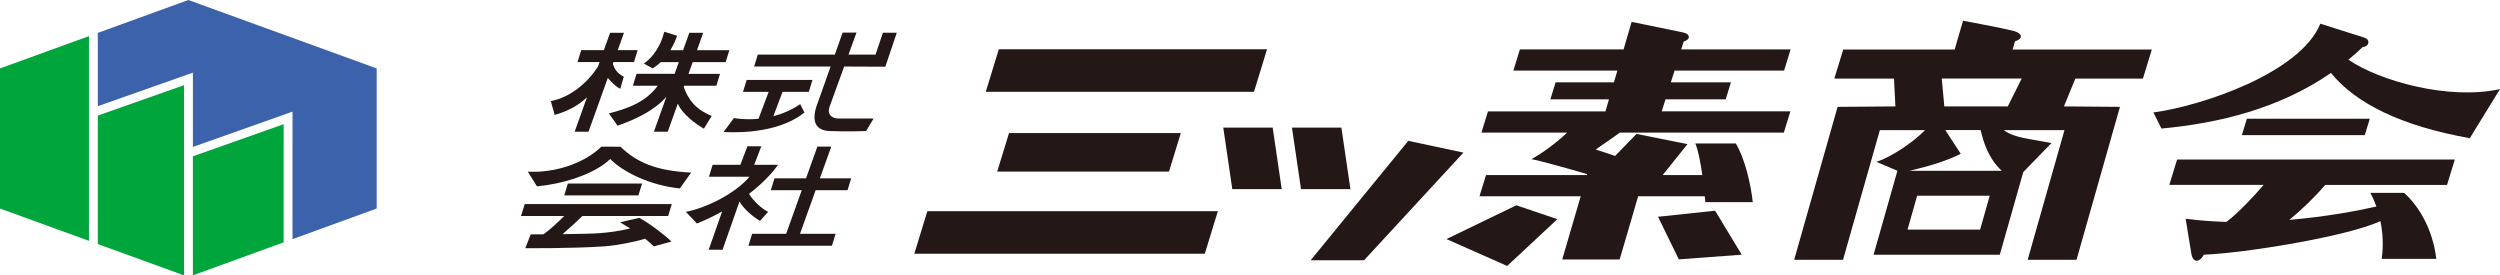
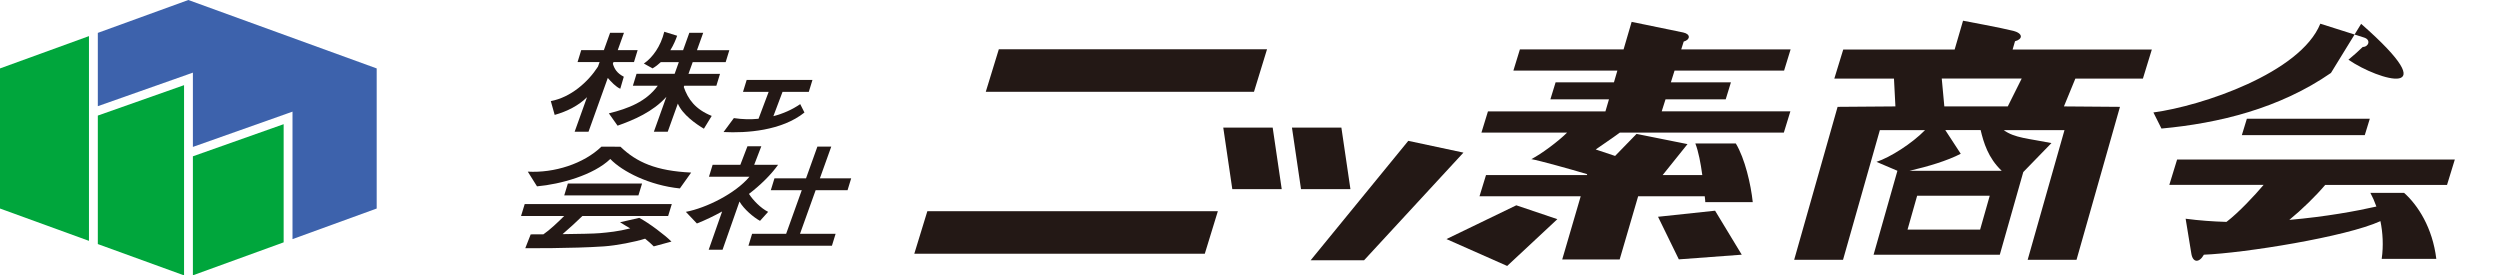
<svg xmlns="http://www.w3.org/2000/svg" version="1.1" id="レイヤー_1" x="0px" y="0px" width="198.425px" height="21.857px" viewBox="0 0 198.425 21.857" style="enable-background:new 0 0 198.425 21.857;" xml:space="preserve">
  <style type="text/css">
	.st0{fill:#231815;}
	.st1{fill:#00A63C;}
	.st2{fill:#3D62AC;}
</style>
  <g>
    <polygon class="st0" points="100.564,3.912 79.276,3.912 78.241,7.285 99.529,7.285  " />
    <polygon class="st0" points="96.66,16.765 73.603,16.765 72.568,20.138 95.625,20.138  " />
-     <polygon class="st0" points="93.721,10.56 80.087,10.56 79.147,13.62 92.783,13.62  " />
    <polygon class="st0" points="101.013,10.129 97.091,10.129 97.808,15.013 101.731,15.013  " />
    <polygon class="st0" points="106.466,10.129 102.543,10.129 103.262,15.013 107.184,15.013  " />
    <polygon class="st0" points="116.153,12.113 111.776,11.179 104.024,20.659 108.265,20.659  " />
    <g>
      <polygon class="st0" points="131.598,17.205 133.249,20.585 138.242,20.215 136.126,16.723   " />
      <polygon class="st0" points="114.805,18.975 119.625,21.109 123.607,17.395 120.349,16.295   " />
      <path class="st0" d="M132.192,7.886h4.777l0.414-1.349h-4.767l0.293-0.932h8.694l0.518-1.687h-8.681l0.195-0.618    c0.536-0.153,0.561-0.594-0.035-0.722c-0.597-0.128-4.097-0.843-4.097-0.843l-0.639,2.183h-8.229l-0.518,1.687h8.253l-0.272,0.932    h-4.631l-0.414,1.349h4.65l-0.28,0.954h-9.324l-0.518,1.686h6.798c-0.728,0.719-2.02,1.679-2.837,2.105    c0.615,0.102,3.146,0.807,4.433,1.192l-0.021,0.07h-8.009l-0.518,1.687h8.033l-1.467,5.014h4.559l1.467-5.014h5.287    c0.013,0.131,0.026,0.256,0.038,0.374v0.091h3.772c-0.146-1.4-0.62-3.457-1.344-4.657h-3.213c0.25,0.633,0.425,1.575,0.552,2.505    h-3.145l1.971-2.455l-4.046-0.81l-1.701,1.749l-1.538-0.513c0.532-0.375,1.339-0.912,1.915-1.339h13.016l0.518-1.686h-10.212    L132.192,7.886z" />
    </g>
    <g>
      <path class="st0" d="M57.597,4.93l0.29-0.945h-2.569l0.495-1.381h-1.101l-0.495,1.381h-1.011c0.266-0.434,0.44-0.855,0.539-1.148    l-1.021-0.317c-0.286,1.168-0.93,2.049-1.62,2.525l0.69,0.382c0.244-0.142,0.462-0.313,0.657-0.498h1.428l-0.333,0.931h-3.024    l-0.29,0.945h1.974c-0.917,1.261-2.325,1.806-3.88,2.193l0.691,0.977c1.265-0.444,2.825-1.107,3.875-2.293l-0.994,2.774h1.1    L53.8,8.222c0.374,0.883,1.444,1.623,2.068,1.994L56.489,9.2c-1.307-0.526-1.877-1.321-2.218-2.294l0.035-0.1h2.552l0.29-0.945    h-2.503L54.98,4.93H57.597z" />
      <path class="st0" d="M49.231,7.044l0.279-0.955c-0.547-0.281-0.745-0.628-0.867-1.027l0.049-0.136h1.627l0.29-0.945H49.03    l0.494-1.377h-1.101l-0.494,1.377h-1.798l-0.29,0.945h1.75l-0.13,0.362c-0.785,1.223-2.161,2.44-3.743,2.736l0.307,1.096    c1.005-0.285,1.907-0.747,2.567-1.407l-0.983,2.744h1.1l1.532-4.272C48.499,6.489,48.894,6.902,49.231,7.044z" />
    </g>
    <g>
      <path class="st0" d="M58.973,7.289h2.036l-0.805,2.138c-0.634,0.062-1.293,0.047-1.958-0.054l-0.818,1.106    c1.81,0.095,4.611-0.096,6.421-1.549l-0.336-0.666c-0.618,0.426-1.342,0.753-2.131,0.957l0.727-1.93h2.085l0.29-0.945h-5.221    L58.973,7.289z" />
-       <path class="st0" d="M70.269,5.295l0.908-2.699h-1.101l-0.586,1.74h-2.146l0.637-1.751H66.88l-0.62,1.751h-6.115l-0.29,0.945h6.07    L64.92,8.119c-0.5,1.238-0.384,2.222,0.913,2.282c1.298,0.059,2.907,0,2.907,0l0.598-0.995c0,0-2.226,0-2.799,0    c-0.571,0-0.914-0.389-0.69-0.953l1.153-3.172L70.269,5.295z" />
    </g>
    <g>
      <polygon class="st0" points="67.27,15.097 67.559,14.152 65.075,14.152 65.978,11.635 64.877,11.635 63.975,14.152 61.47,14.152     61.179,15.097 63.636,15.097 62.395,18.559 59.693,18.559 59.404,19.503 66.031,19.503 66.321,18.559 63.496,18.559     64.737,15.097   " />
      <path class="st0" d="M60.323,17.529l0.643-0.714c-0.592-0.296-1.201-0.929-1.52-1.425c0.912-0.702,1.72-1.486,2.312-2.31h-1.897    l0.565-1.47h-1.101l-0.564,1.47h-2.2l-0.29,0.945h3.216c-1.119,1.337-3.43,2.48-5.05,2.79l0.876,0.923    c0.652-0.258,1.331-0.58,2.002-0.953l-1.066,3.037h1.1l1.344-3.827C59.044,16.611,59.831,17.263,60.323,17.529z" />
    </g>
    <g>
      <polygon class="st0" points="45.072,14.566 44.783,15.51 50.671,15.51 50.961,14.566   " />
      <path class="st0" d="M53.03,17.144l0.29-0.945H41.645l-0.29,0.945h3.424c-0.479,0.481-1.159,1.122-1.651,1.455    c-0.416,0.002-0.77,0.003-1.007,0.003l-0.429,1.096c0,0,3.694,0.032,6.242-0.143c0.999-0.069,2.489-0.36,3.268-0.611    c0.267,0.212,0.493,0.418,0.686,0.611l1.405-0.381c-0.524-0.524-1.786-1.477-2.555-1.882l-1.526,0.348    c0.341,0.217,0.583,0.353,0.809,0.488c-0.983,0.248-1.72,0.314-2.421,0.378c-0.43,0.04-1.705,0.063-2.95,0.078    c0.526-0.452,1.167-1.037,1.576-1.441H53.03z" />
      <path class="st0" d="M49.245,11.645l-1.511-0.005c-1.405,1.358-3.749,2.103-5.844,1.983l0.732,1.167    c1.859-0.166,4.483-0.886,5.818-2.172c0.952,1.001,3.117,2.095,5.521,2.338l0.897-1.259    C52.075,13.565,50.532,12.884,49.245,11.645z" />
    </g>
    <g>
      <path class="st1" d="M7.764,9.173v10.198l6.844,2.486c0-5.244,0-14.428,0-15.098C13.879,7.016,8.907,8.77,7.764,9.173z" />
      <path class="st1" d="M15.31,12.406v9.446l7.203-2.617c0-4.452,0-8.918,0-9.378C21.774,10.117,16.471,11.995,15.31,12.406z" />
      <polygon class="st1" points="0,5.431 0,16.55 7.061,19.117 7.061,2.866   " />
      <polygon class="st2" points="29.898,5.431 14.949,0 7.764,2.61 7.764,8.428 14.842,5.931 15.31,5.765 15.31,11.661 22.747,9.028     23.216,8.861 23.216,18.979 29.898,16.55   " />
    </g>
    <path class="st0" d="M170.083,6.237l0.708-2.308h-11.05l0.191-0.655c0.602-0.155,0.676-0.611-0.134-0.824   c-0.809-0.213-3.991-0.806-3.991-0.806l-0.667,2.286h-8.842l-0.708,2.308h4.735l0.114,2.208l-4.589,0.035l-3.447,12.14h3.878   l2.923-10.293h3.587c-1.037,1.059-2.758,2.16-3.856,2.519l1.67,0.711h-0.008l-1.892,6.662h10.018l1.864-6.563l2.236-2.301   c-1.828-0.366-2.932-0.401-3.786-1.028h4.821l-2.923,10.293h3.878l3.448-12.14l-4.447-0.035l0.907-2.208H170.083z M157.161,18.226   H151.4l0.764-2.693h5.762L157.161,18.226z M158.488,13.555h-5.762h-1.163c1.487-0.347,2.978-0.79,4.061-1.35l-1.225-1.879h2.805   c0.234,0.982,0.592,2.208,1.671,3.229H158.488z M159.358,8.444h-5.037l-0.204-2.208h6.344L159.358,8.444z" />
    <g>
      <path class="st0" d="M172.178,14.675h7.483c-0.678,0.807-1.974,2.197-2.946,2.937c-1.087-0.031-2.175-0.11-3.241-0.252    c0,0,0.374,2.245,0.448,2.741c0.109,0.751,0.616,0.794,1.001,0.114c3.191-0.125,11.296-1.418,14.012-2.664    c0.188,0.919,0.249,1.942,0.101,2.993h4.333c-0.298-2.459-1.448-4.248-2.556-5.237h-2.677c0.175,0.323,0.337,0.687,0.478,1.085    c-1.532,0.35-4.041,0.813-6.912,1.06c1.004-0.823,2.1-1.888,2.848-2.776h9.67l0.618-2.013h-22.042L172.178,14.675z" />
      <polygon class="st0" points="178.334,9.425 177.935,10.726 187.692,10.726 188.091,9.425   " />
-       <path class="st0" d="M186.395,4.74c0.388-0.32,0.768-0.657,1.137-1.013c0.468,0,0.679-0.578,0.092-0.751    c-0.367-0.109-3.46-1.095-3.46-1.095c-1.577,3.905-9.414,6.533-13.248,7.044l0.639,1.278c4.557-0.42,9.373-1.591,13.453-4.413    c1.979,2.435,5.61,4.214,11.02,5.179l2.396-3.898C194.334,7.975,188.818,6.408,186.395,4.74z" />
+       <path class="st0" d="M186.395,4.74c0.388-0.32,0.768-0.657,1.137-1.013c0.468,0,0.679-0.578,0.092-0.751    c-0.367-0.109-3.46-1.095-3.46-1.095c-1.577,3.905-9.414,6.533-13.248,7.044l0.639,1.278c4.557-0.42,9.373-1.591,13.453-4.413    l2.396-3.898C194.334,7.975,188.818,6.408,186.395,4.74z" />
    </g>
  </g>
</svg>